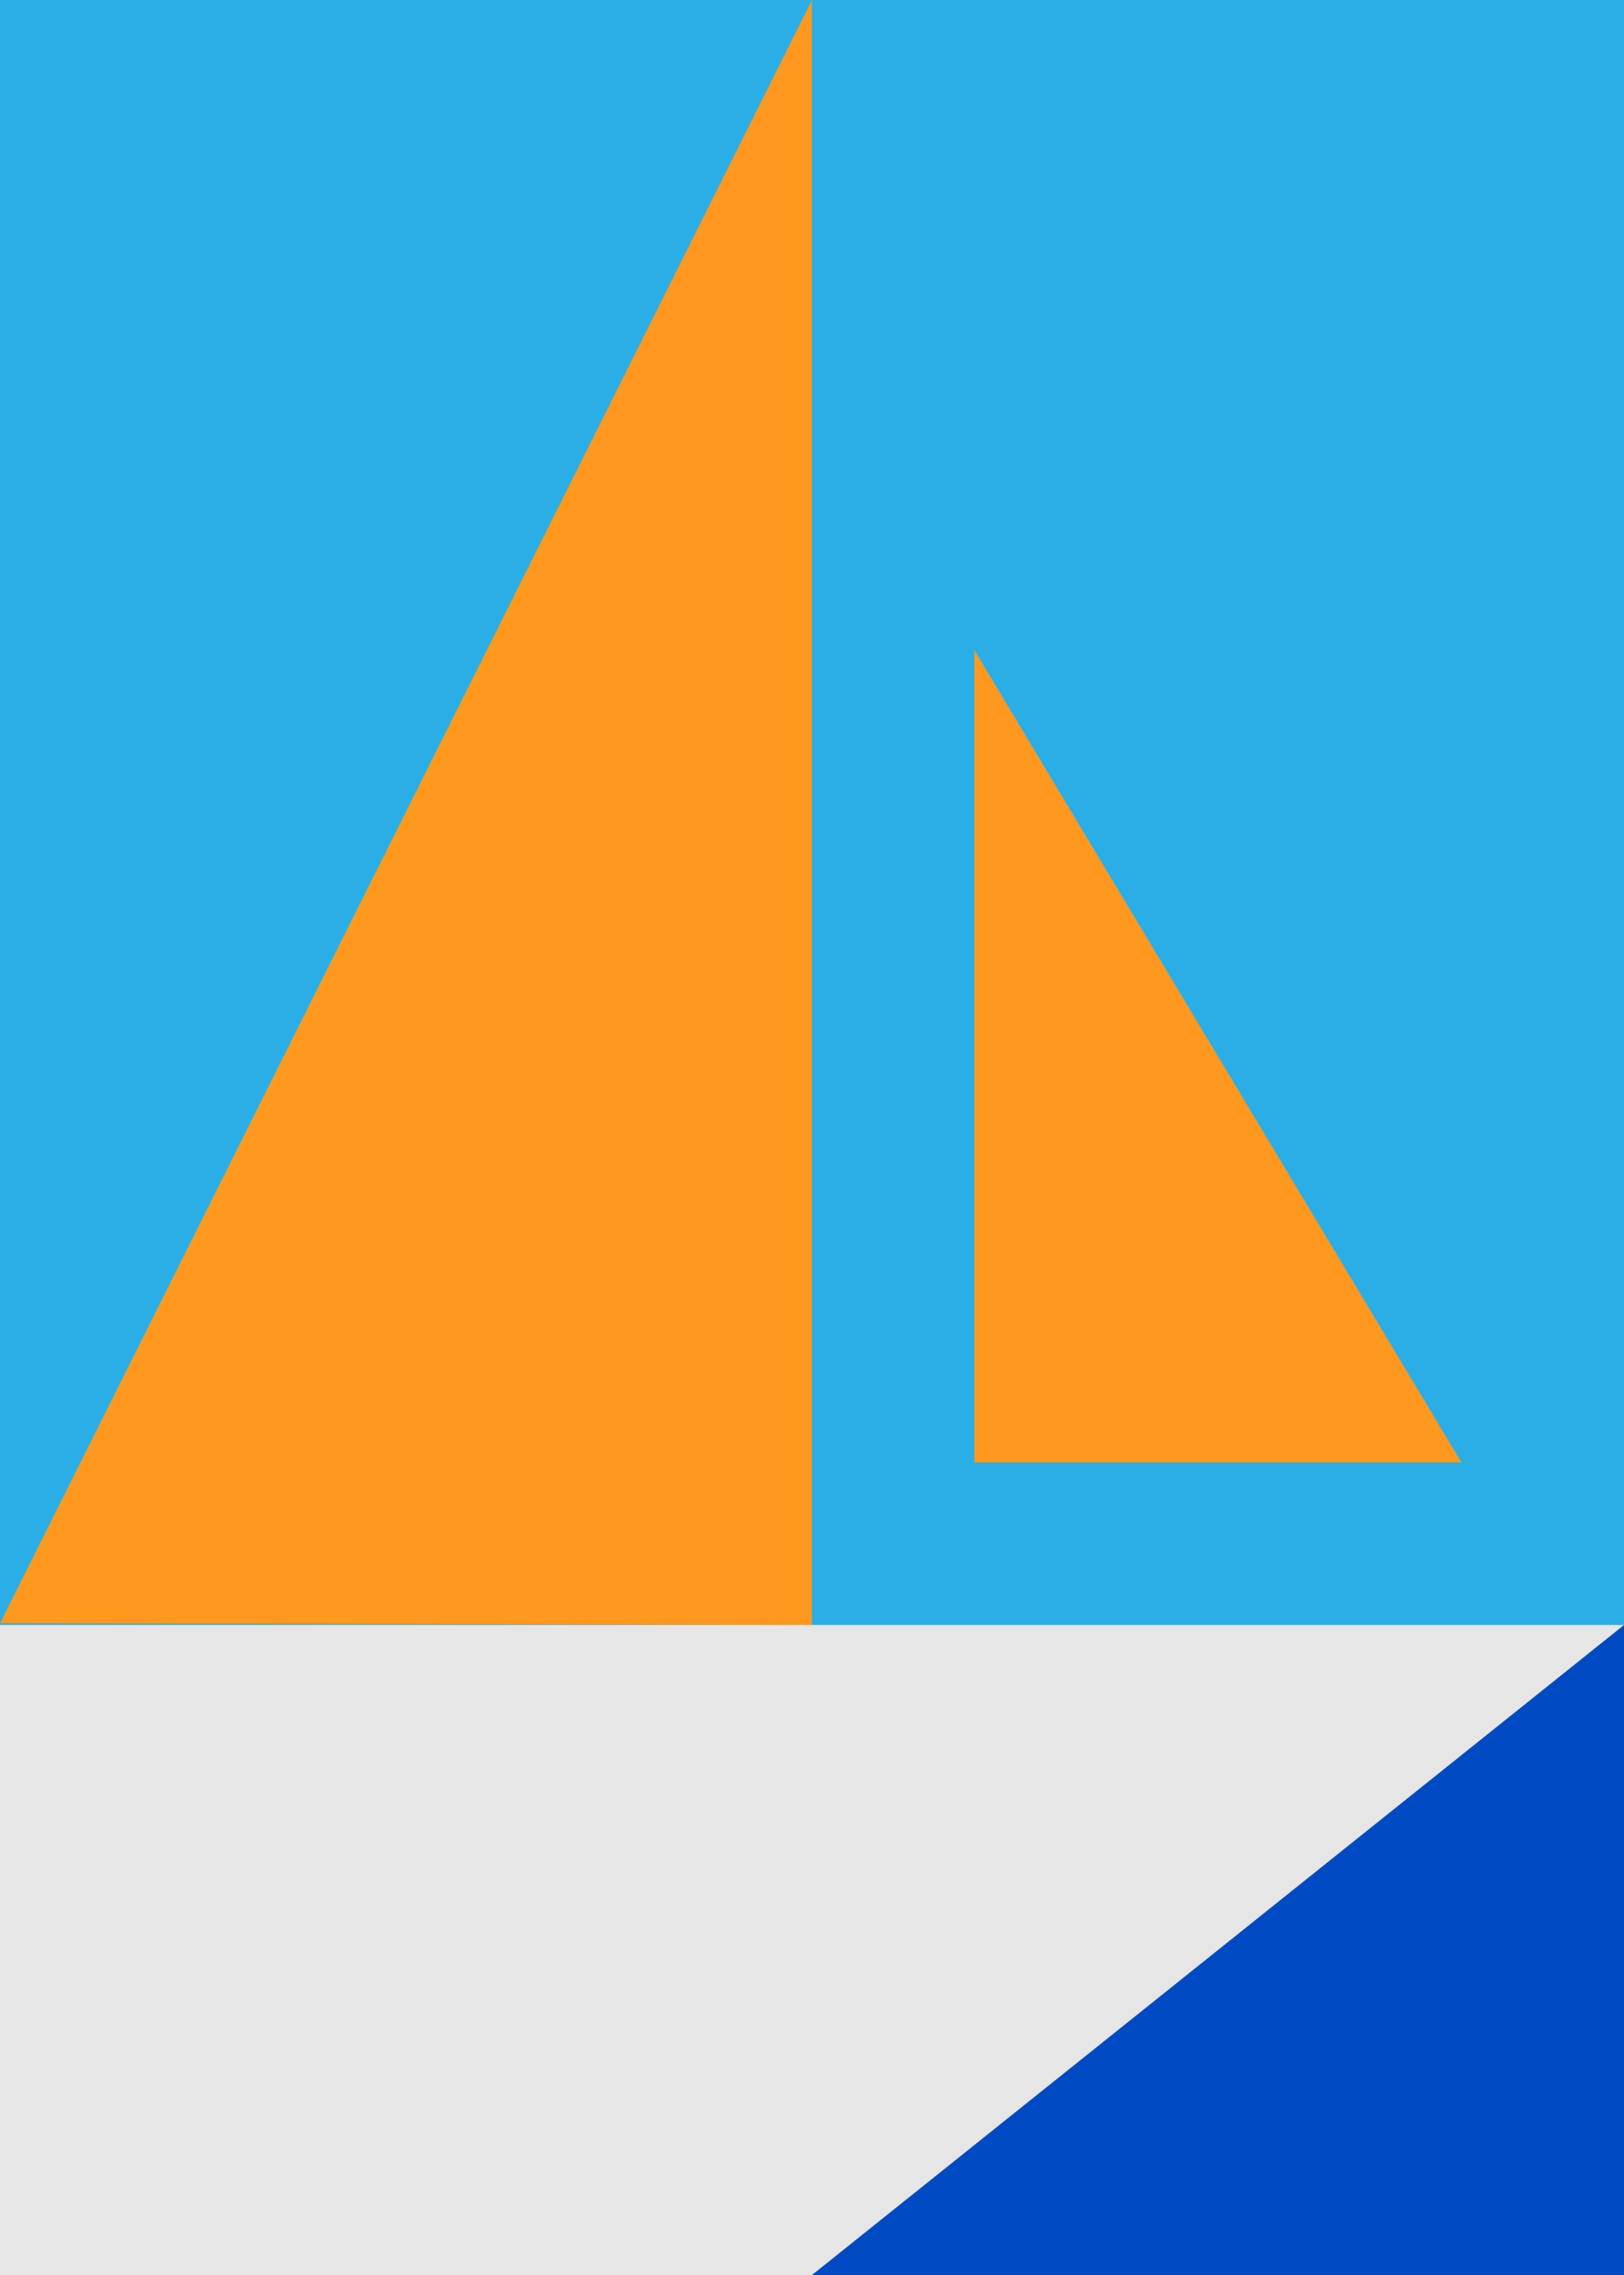
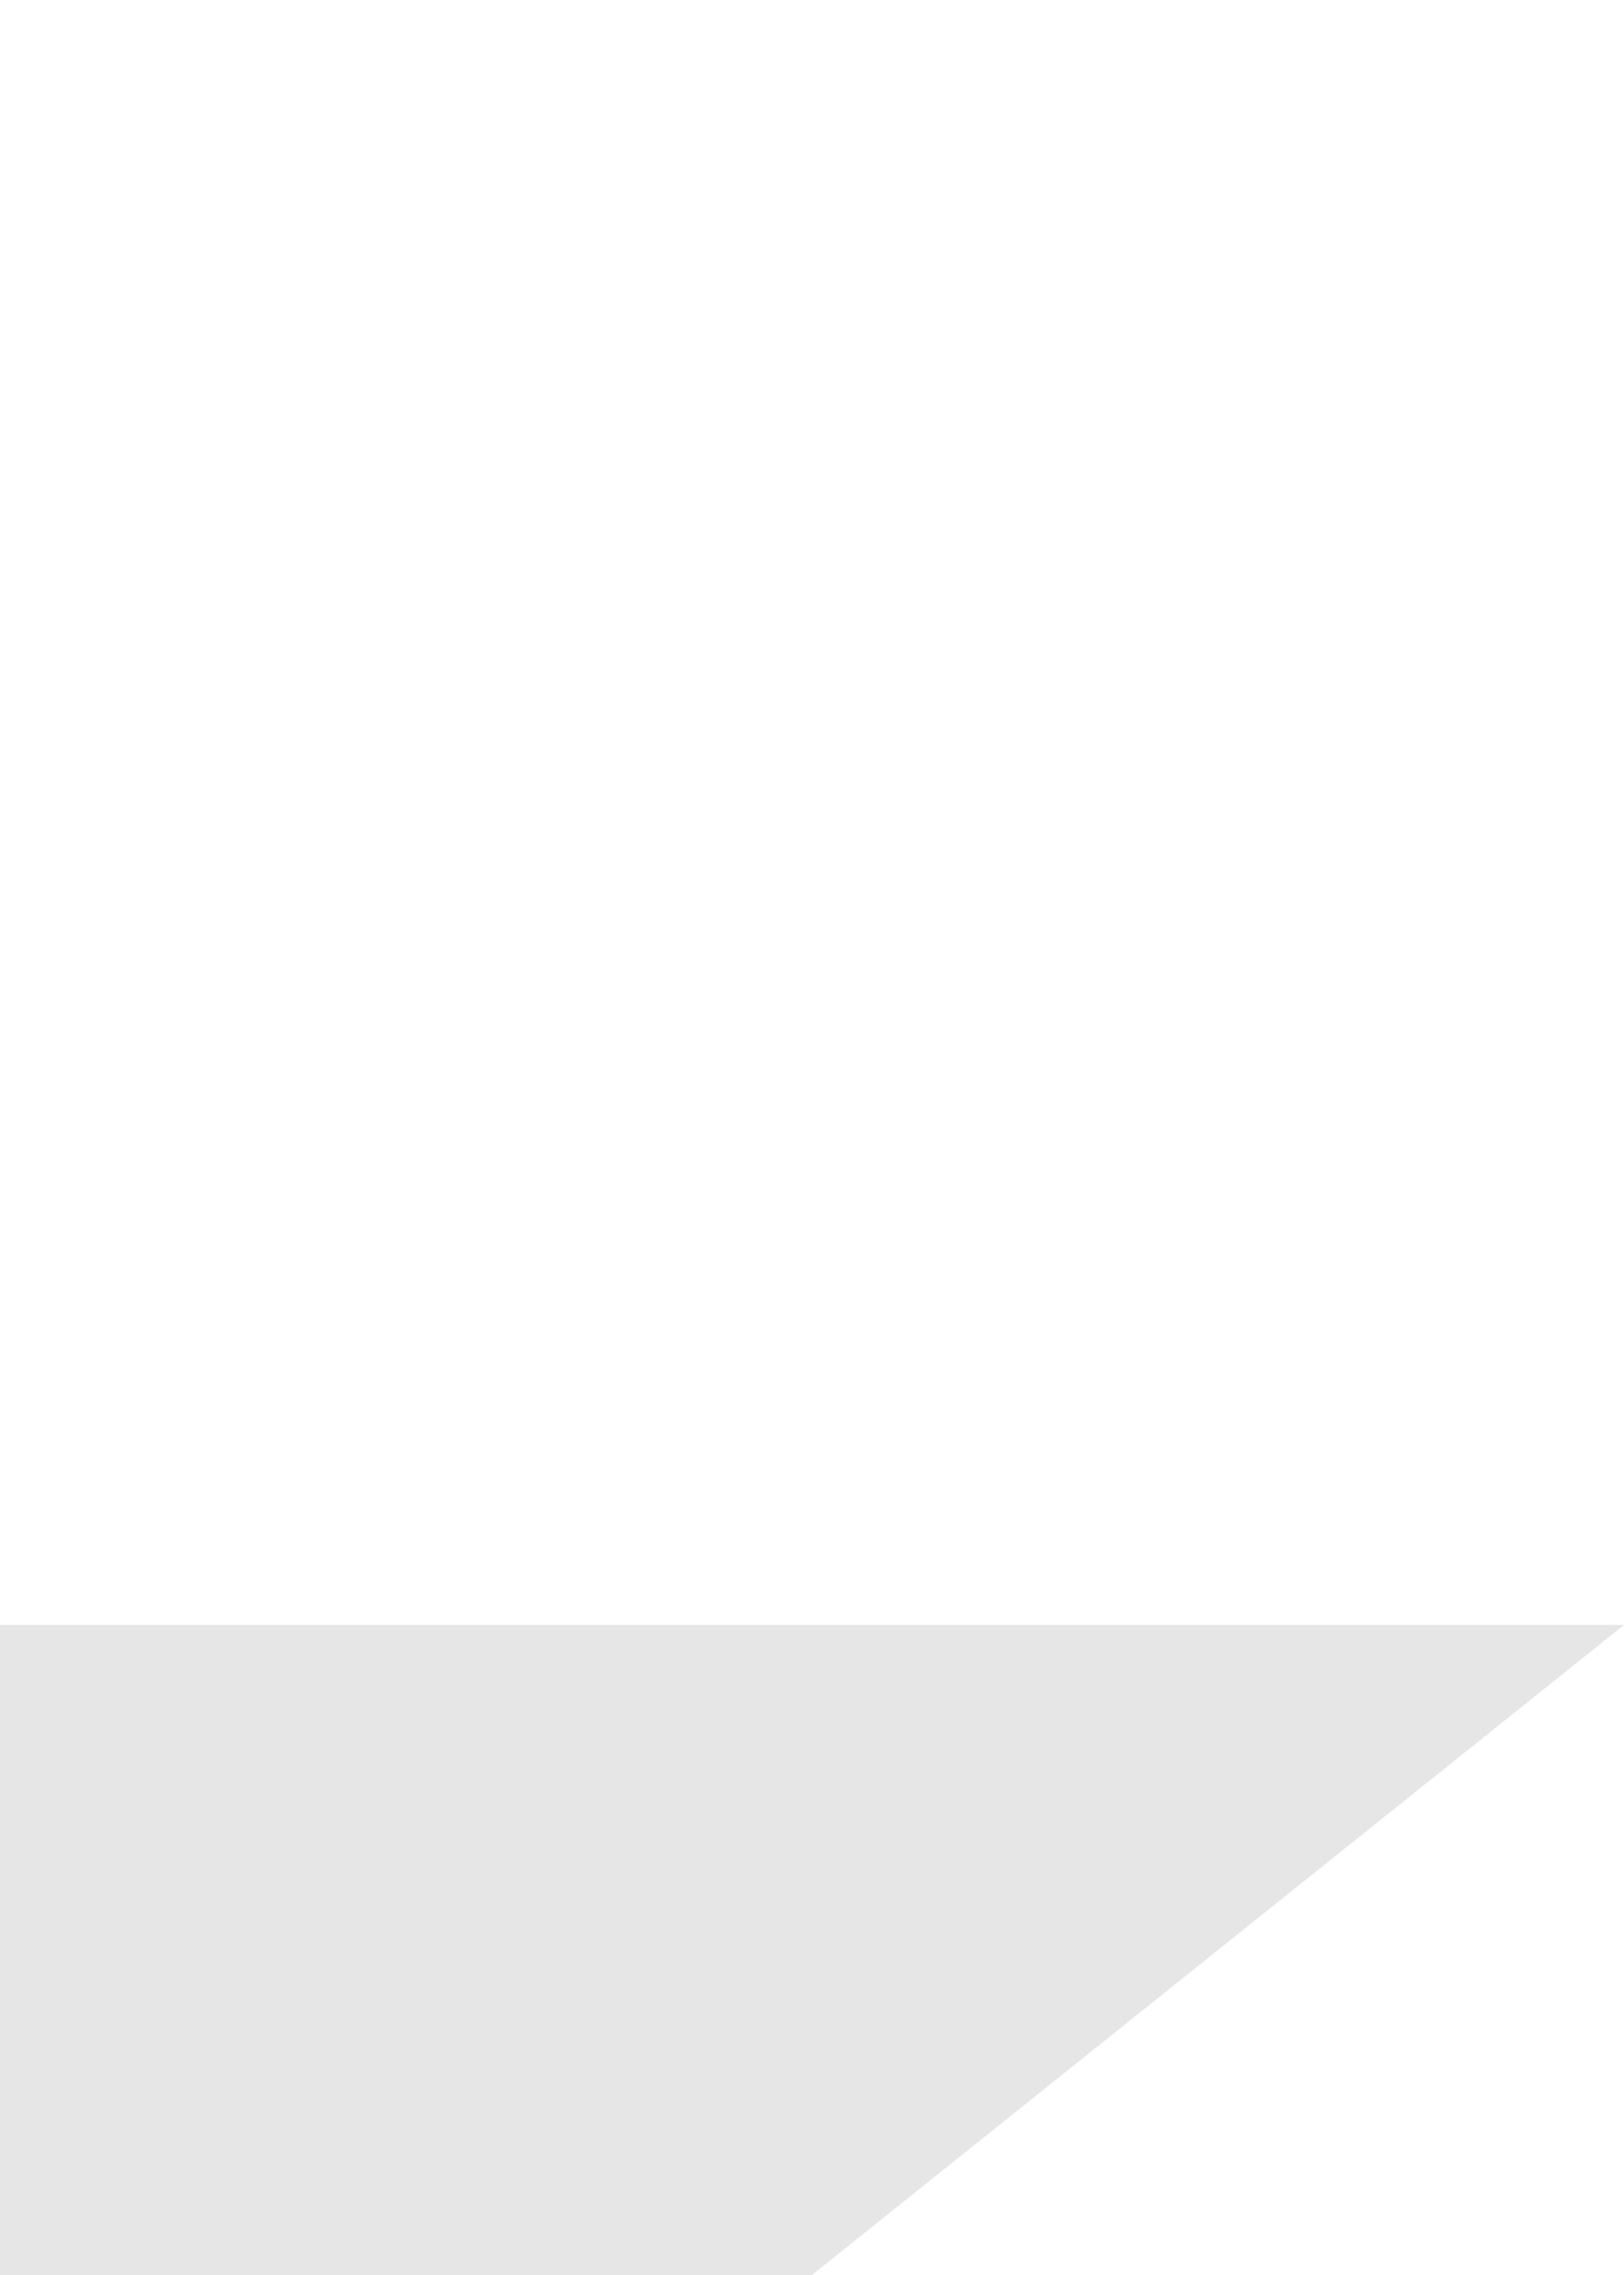
<svg xmlns="http://www.w3.org/2000/svg" id="Illustrations" viewBox="0 0 100 140">
  <defs>
    <style>
      .cls-1 {
        fill: #ff981f;
      }

      .cls-2 {
        fill: #e6e6e6;
      }

      .cls-3 {
        fill: #004bc3;
      }

      .cls-4 {
        fill: #2baee5;
      }
    </style>
  </defs>
-   <rect class="cls-4" width="100" height="99.999" />
-   <polygon class="cls-1" points="49.997 100 49.997 0 0 99.896 49.997 100" />
-   <rect class="cls-3" x="0" y="100" width="100" height="40" />
  <polygon class="cls-2" points="-0 100 100 100 49.997 140 0 140 -0 100" />
-   <polygon class="cls-1" points="59.997 90 59.997 40 89.998 90 59.997 90" />
</svg>